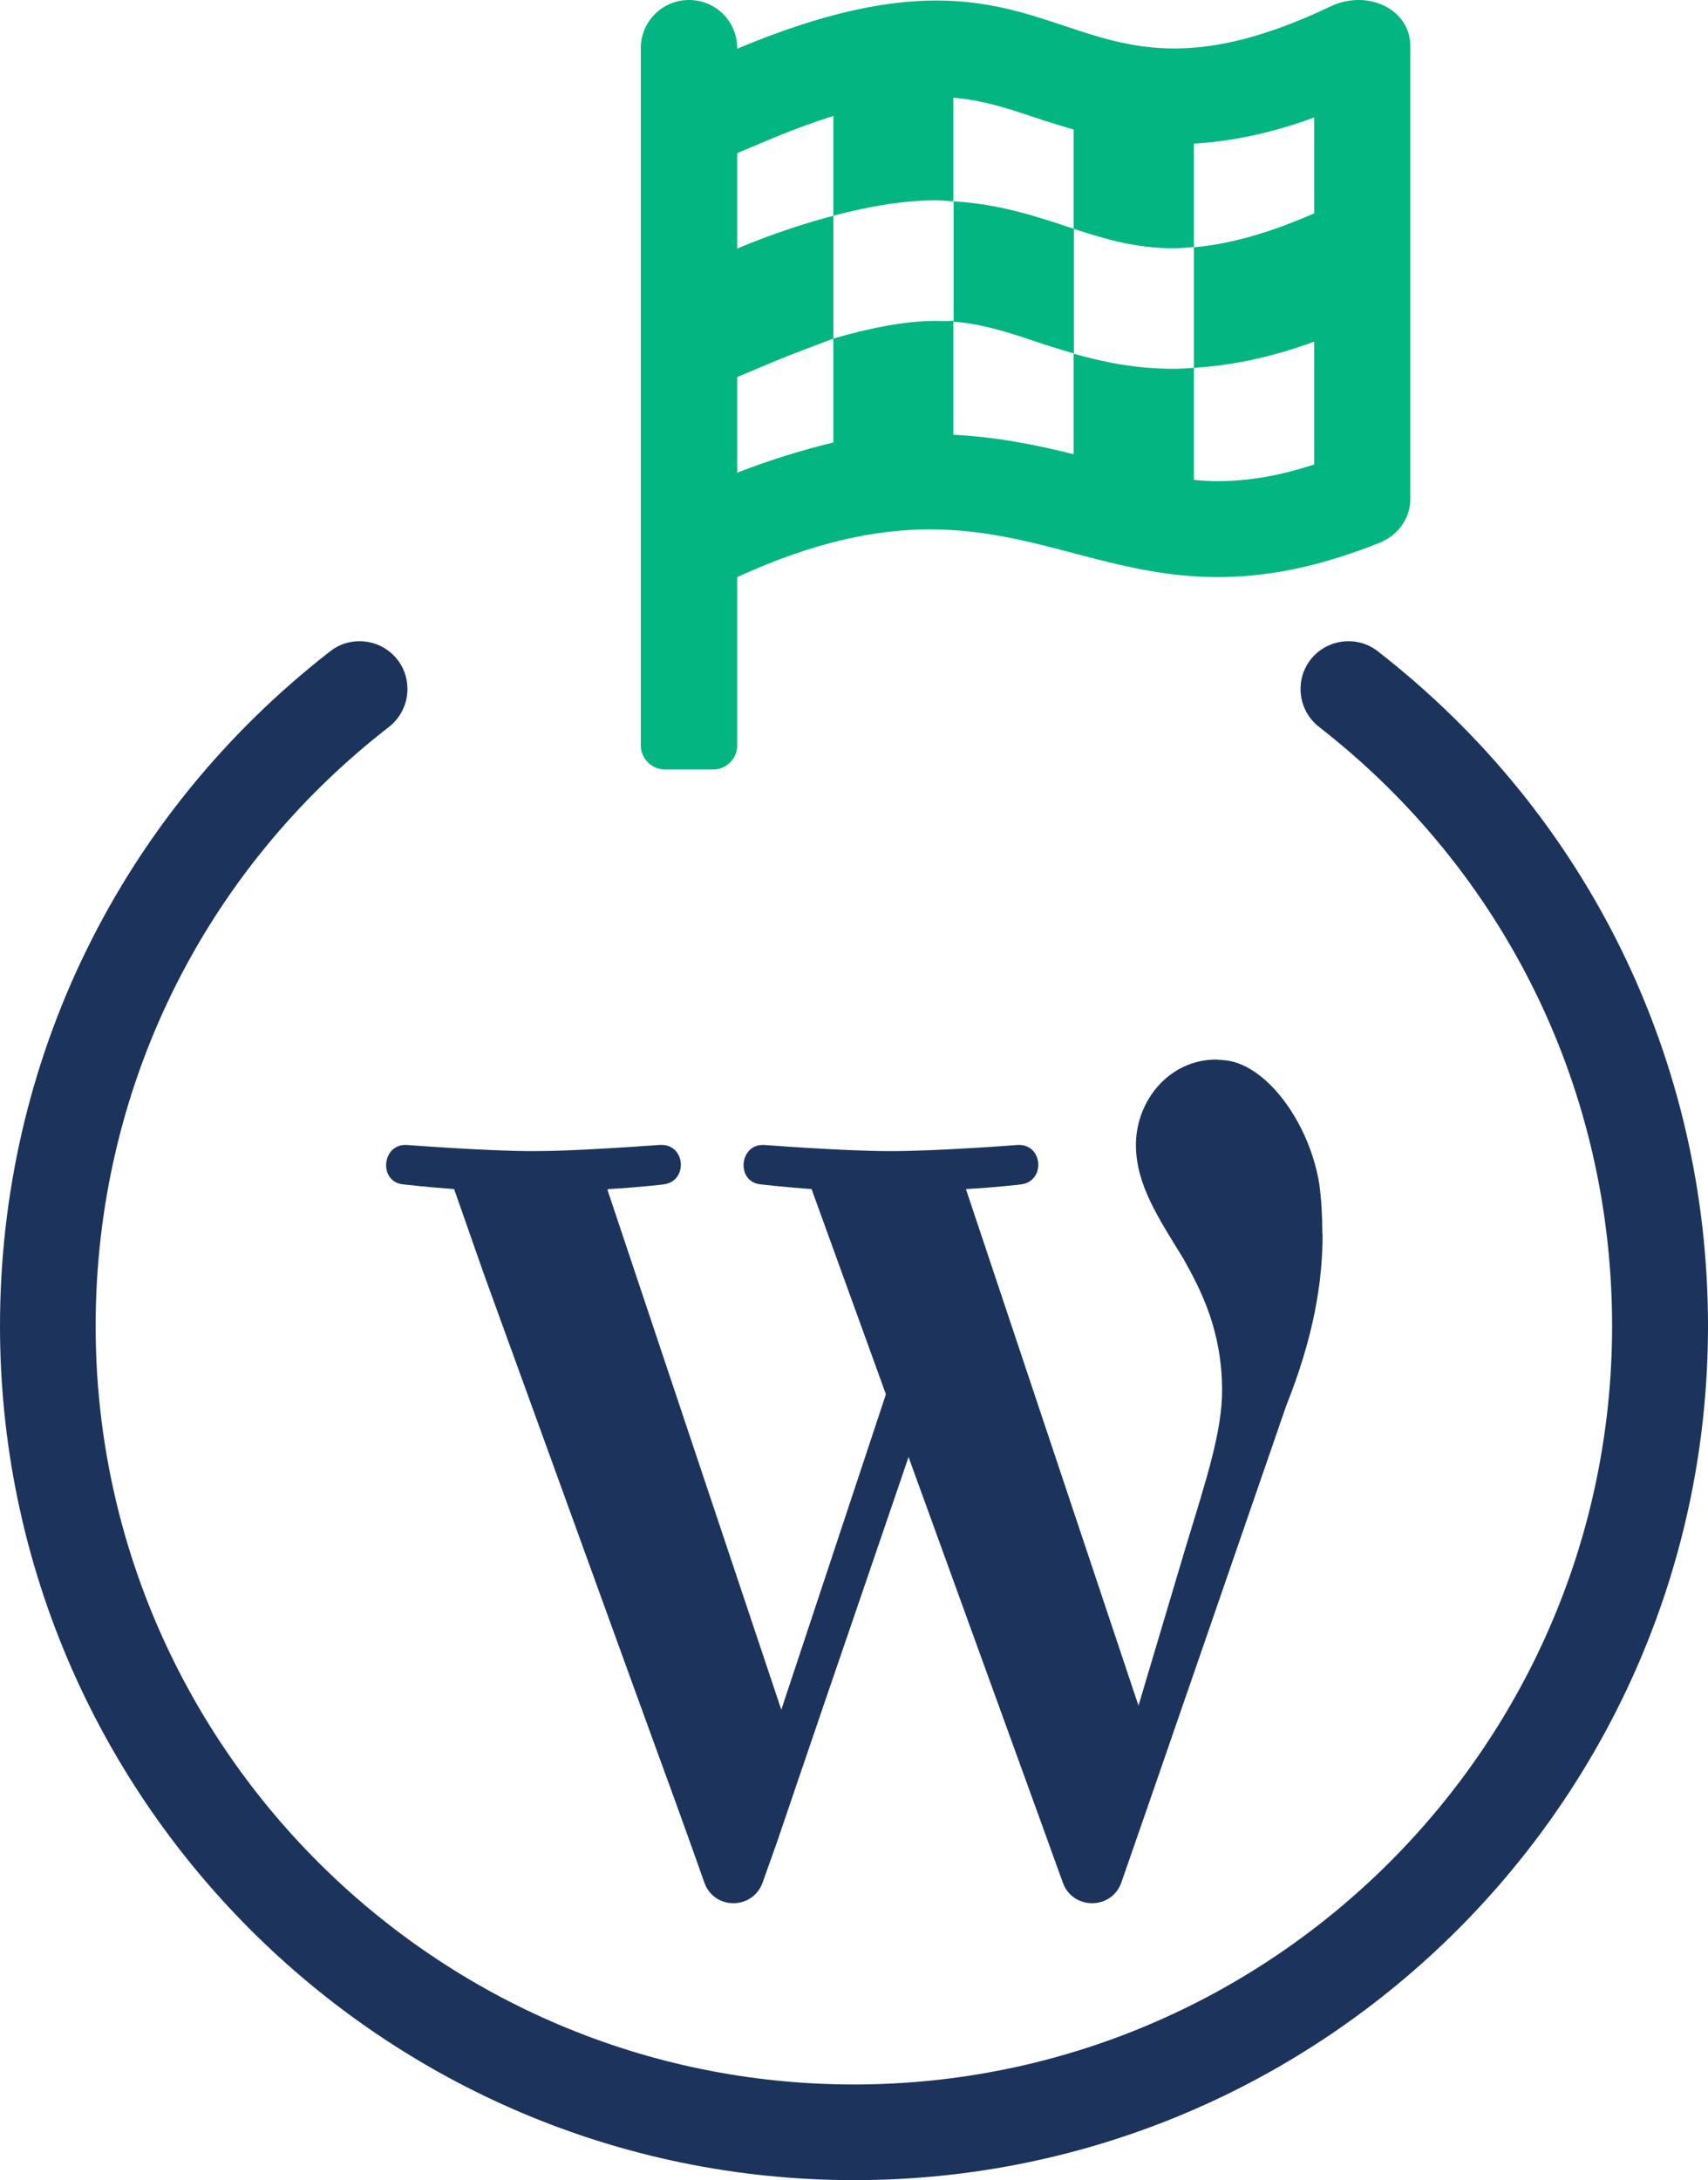
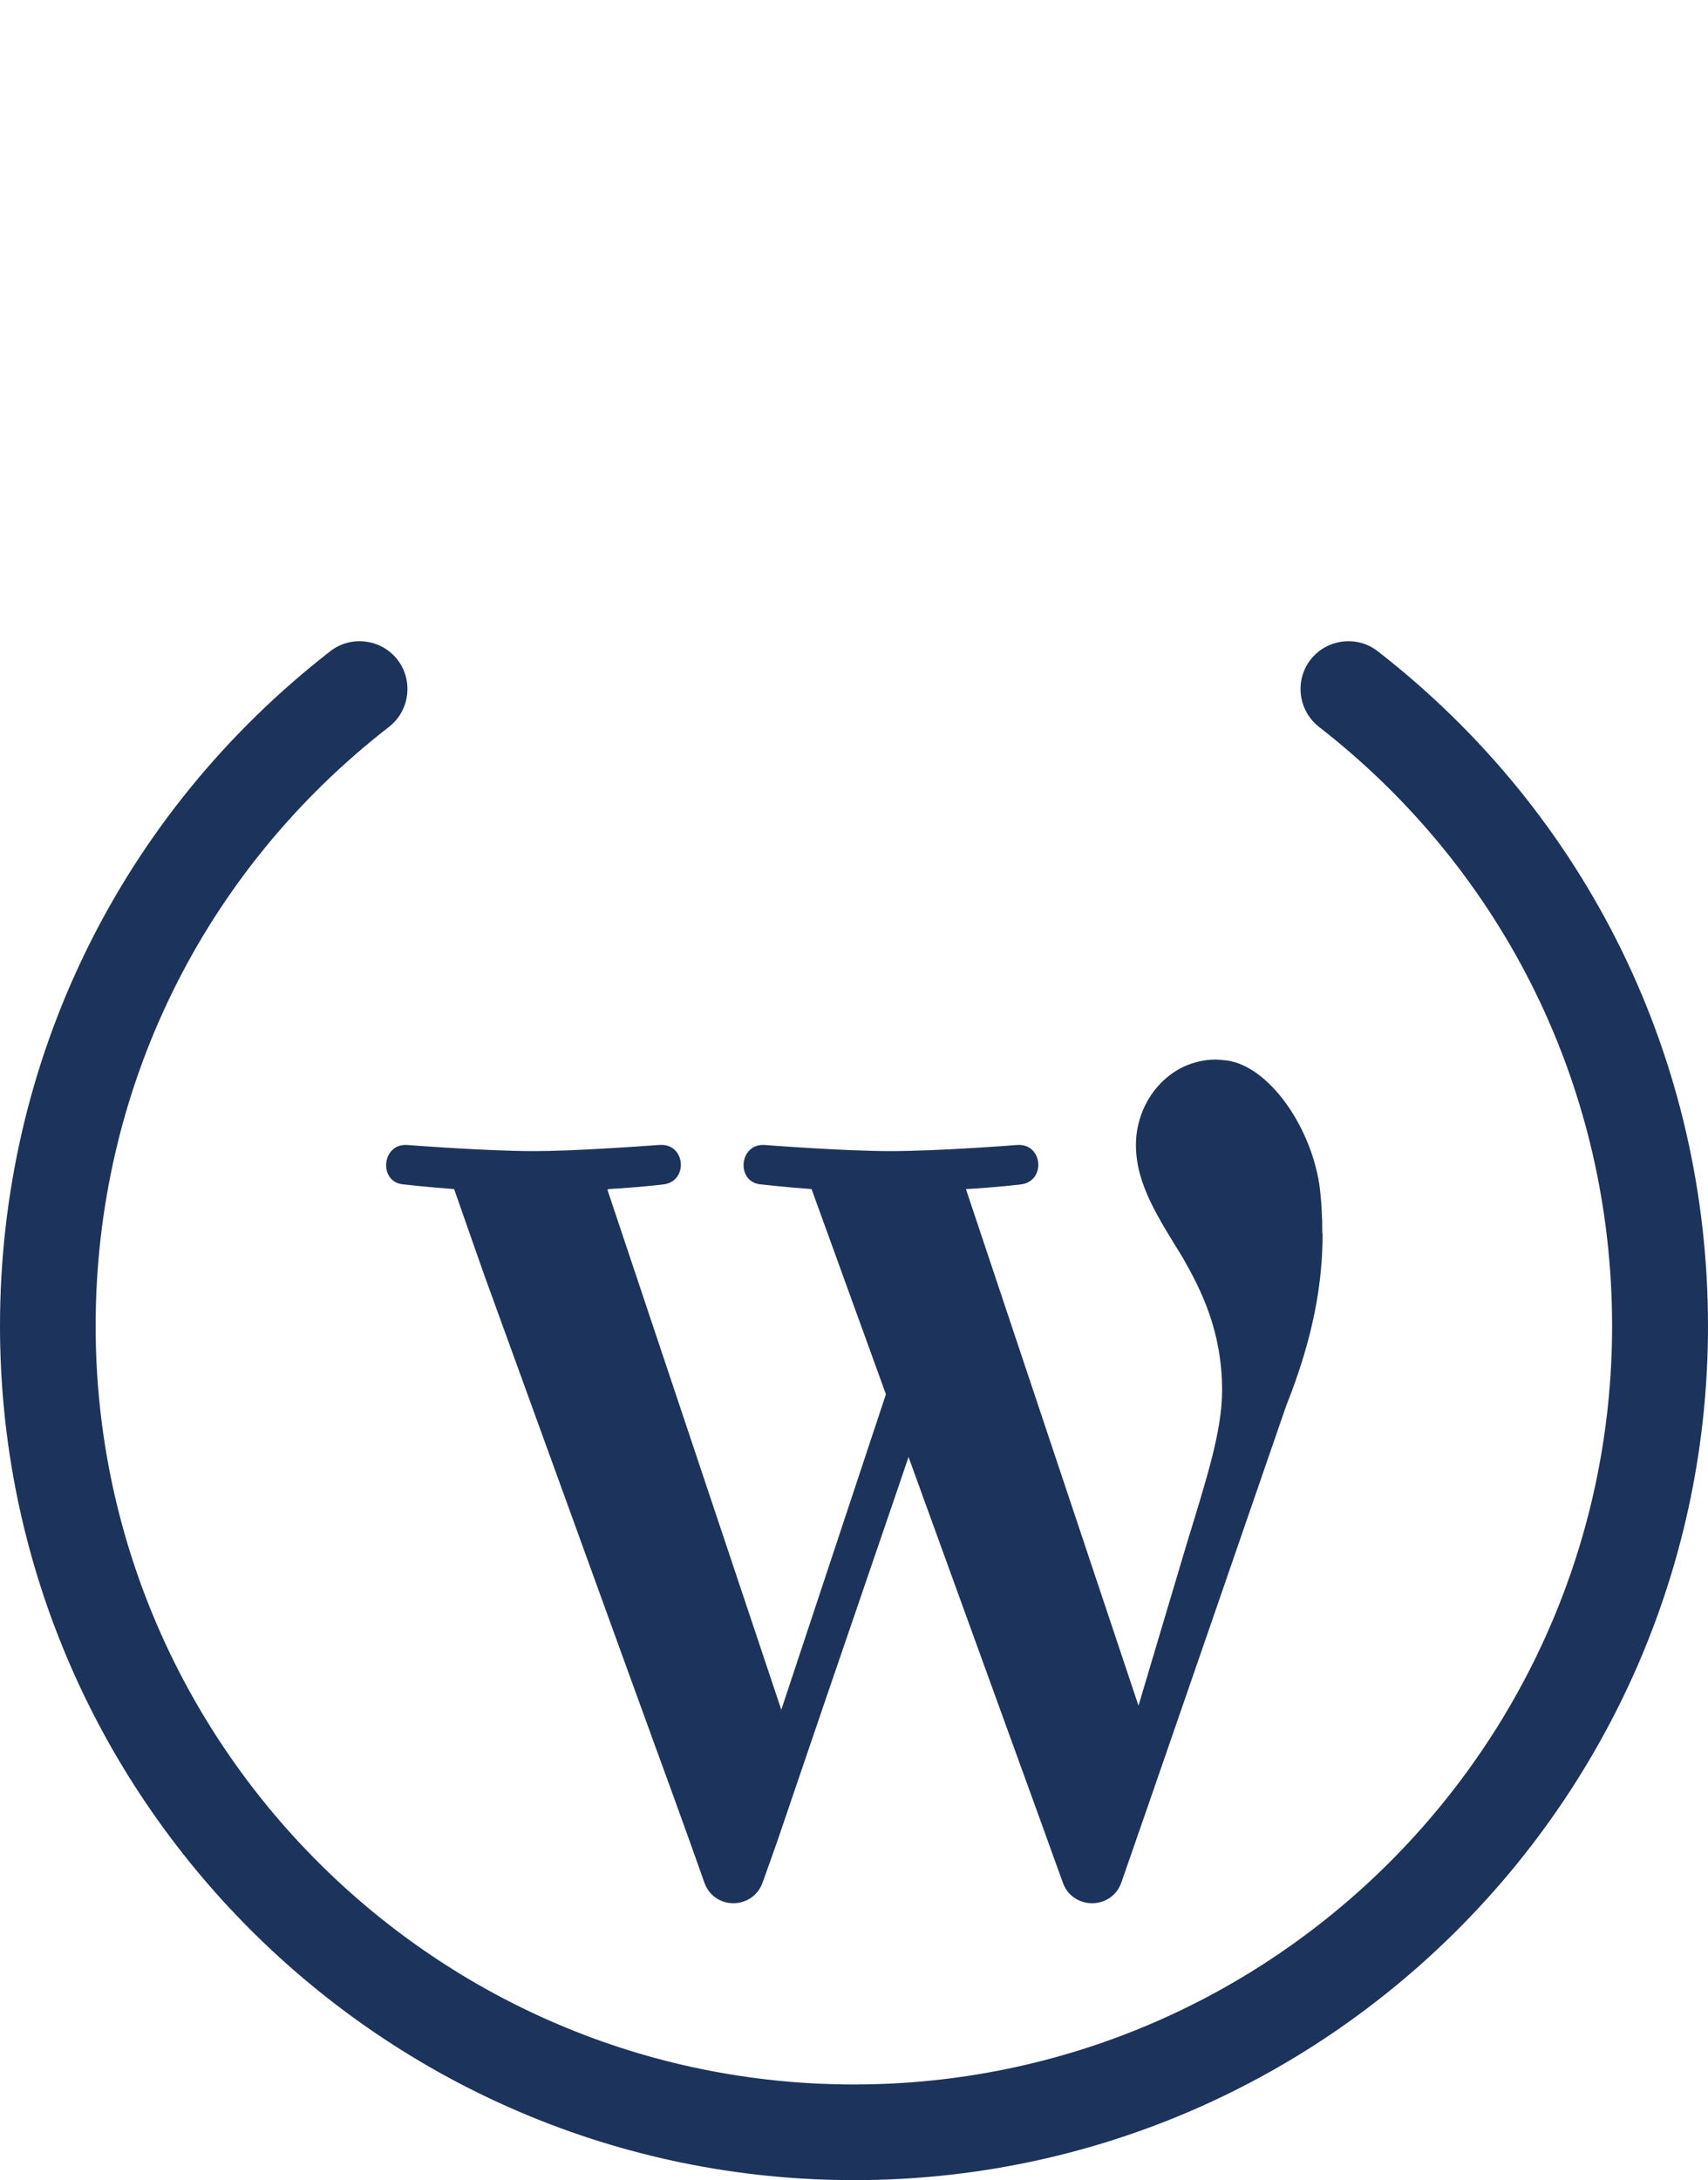
<svg xmlns="http://www.w3.org/2000/svg" id="Layer_2" width="66.61" height="85" viewBox="0 0 66.61 85">
  <defs>
    <style>.cls-1{fill:#1c335b;}.cls-2{fill:#02b581;}</style>
  </defs>
  <g id="Layer_1-2">
    <g id="wordpress-baslangic">
      <path class="cls-1" d="M51.57,48.09c0-.7-.04-1.33-.12-1.93-.39-2.43-2.12-4.75-3.77-4.83l-.25-.02c-1.83,0-3.13,1.6-3.13,3.33,0,1.54,.88,2.85,1.83,4.4,.71,1.25,1.53,2.85,1.53,5.17,0,1.6-.61,3.46-1.4,6.05l-1.86,6.24-6.73-20.14c1.12-.06,2.13-.18,2.13-.18,1-.11,.88-1.6-.12-1.54,0,0-3.02,.24-4.97,.24-1.83,0-4.9-.24-4.9-.24-1-.06-1.12,1.48-.11,1.54,0,0,.95,.11,1.95,.18l2.9,8-4.08,12.3-6.78-20.27,.04-.03c1.12-.06,2.13-.18,2.13-.18,1-.11,.88-1.6-.12-1.54,0,0,0,0-.01,0-.01,0-.02,0-.03,0,0,0-1.82,.14-3.54,.21h0c-.48,.02-.96,.03-1.38,.03-1.83,0-4.91-.24-4.91-.24-1-.06-1.12,1.48-.11,1.54,0,0,.95,.11,1.95,.18l1.16,3.31c.06,.17,5.31,14.62,5.66,15.6,.32,.88,.64,1.76,.96,2.64,.26,.71,.52,1.42,.78,2.14,.17,.48,.35,.96,.52,1.44,.1,.29,.38,1.05,.68,1.91,.38,1.07,1.88,1.07,2.27,0,.3-.85,.56-1.56,.59-1.66,.27-.79,.54-1.59,.81-2.38,.34-1.01,.69-2.01,1.03-3.02l1.1-3.21c.34-.98,.67-1.97,1.01-2.95l.77-2.25c.12-.36,.25-.73,.37-1.09,0-.01,0-.03,.01-.04l5.16,14.22s0,0,0,0c.06,.16,.11,.31,.17,.47,.1,.29,.38,1.05,.69,1.91,.38,1.07,1.9,1.07,2.28,0,.22-.6,6.43-18.59,6.43-18.59,1.07-2.68,1.42-4.81,1.42-6.71Z" />
-       <path class="cls-2" d="M55,1.8V19.46c0,.72-.45,1.39-1.17,1.69-2.49,1-4.53,1.35-6.33,1.35-4.17,0-7.07-1.86-11.23-1.86-2.09,0-4.49,.47-7.52,1.86v6.56c0,.52-.42,.94-.94,.94h-1.88c-.51,0-.94-.42-.94-.94V1.88c0-1.04,.84-1.88,1.88-1.88s1.88,.83,1.88,1.88v.02C32.11,.49,34.55,.02,36.52,.02c3.91,0,5.88,1.87,9.27,1.87,1.6,0,3.52-.41,6.1-1.64,.36-.17,.73-.25,1.09-.25,1.07,0,2.02,.7,2.02,1.8Zm-3.75,2.78c-1.66,.61-3.2,.93-4.69,1.02v4.03c-.26,.02-.53,.05-.78,.05-1.48,0-2.69-.36-3.91-.76v-3.87c-.55-.16-1.07-.32-1.57-.49-1.1-.37-2.03-.66-3.12-.75V7.85c-.23-.01-.44-.04-.67-.04-1.14,0-2.47,.19-4.01,.6v-3.89c-.73,.23-1.48,.5-2.3,.84l-1.45,.61v3.72c1.41-.59,2.63-.98,3.75-1.28v4.79c-.73,.28-1.48,.55-2.3,.89l-1.45,.61v3.73c1.28-.5,2.53-.88,3.75-1.18v-4.05c1.47-.43,2.86-.69,4.01-.69,.23,0,.45,.02,.67-.01v4.45c1.75,.09,3.29,.41,4.69,.76v-3.92c1.13,.32,2.4,.59,3.91,.59,.26,0,.52-.02,.78-.04v4.37c.31,.03,.62,.05,.94,.05,1.18,0,2.41-.21,3.75-.65v-4.79c-1.66,.61-3.2,.93-4.69,1.02v-4.7c1.3-.11,2.81-.5,4.69-1.32v-3.73Zm-9.37,4.34v4.86c-.55-.16-1.07-.32-1.57-.49-1.1-.37-2.03-.66-3.12-.75V7.85c1.85,.11,3.29,.61,4.69,1.07Z" />
      <path class="cls-1" d="M33.31,85C14.94,85,0,70.06,0,51.7c0-10.37,4.7-19.95,12.88-26.31,.81-.63,1.99-.48,2.62,.33,.63,.81,.48,1.99-.33,2.62-7.27,5.64-11.44,14.15-11.44,23.36,0,16.3,13.27,29.57,29.57,29.57s29.57-13.26,29.57-29.57c0-9.2-4.17-17.71-11.43-23.36-.81-.63-.96-1.81-.33-2.62,.63-.81,1.81-.96,2.62-.33,8.18,6.36,12.88,15.94,12.88,26.31,0,18.36-14.94,33.3-33.3,33.3Z" />
    </g>
  </g>
</svg>